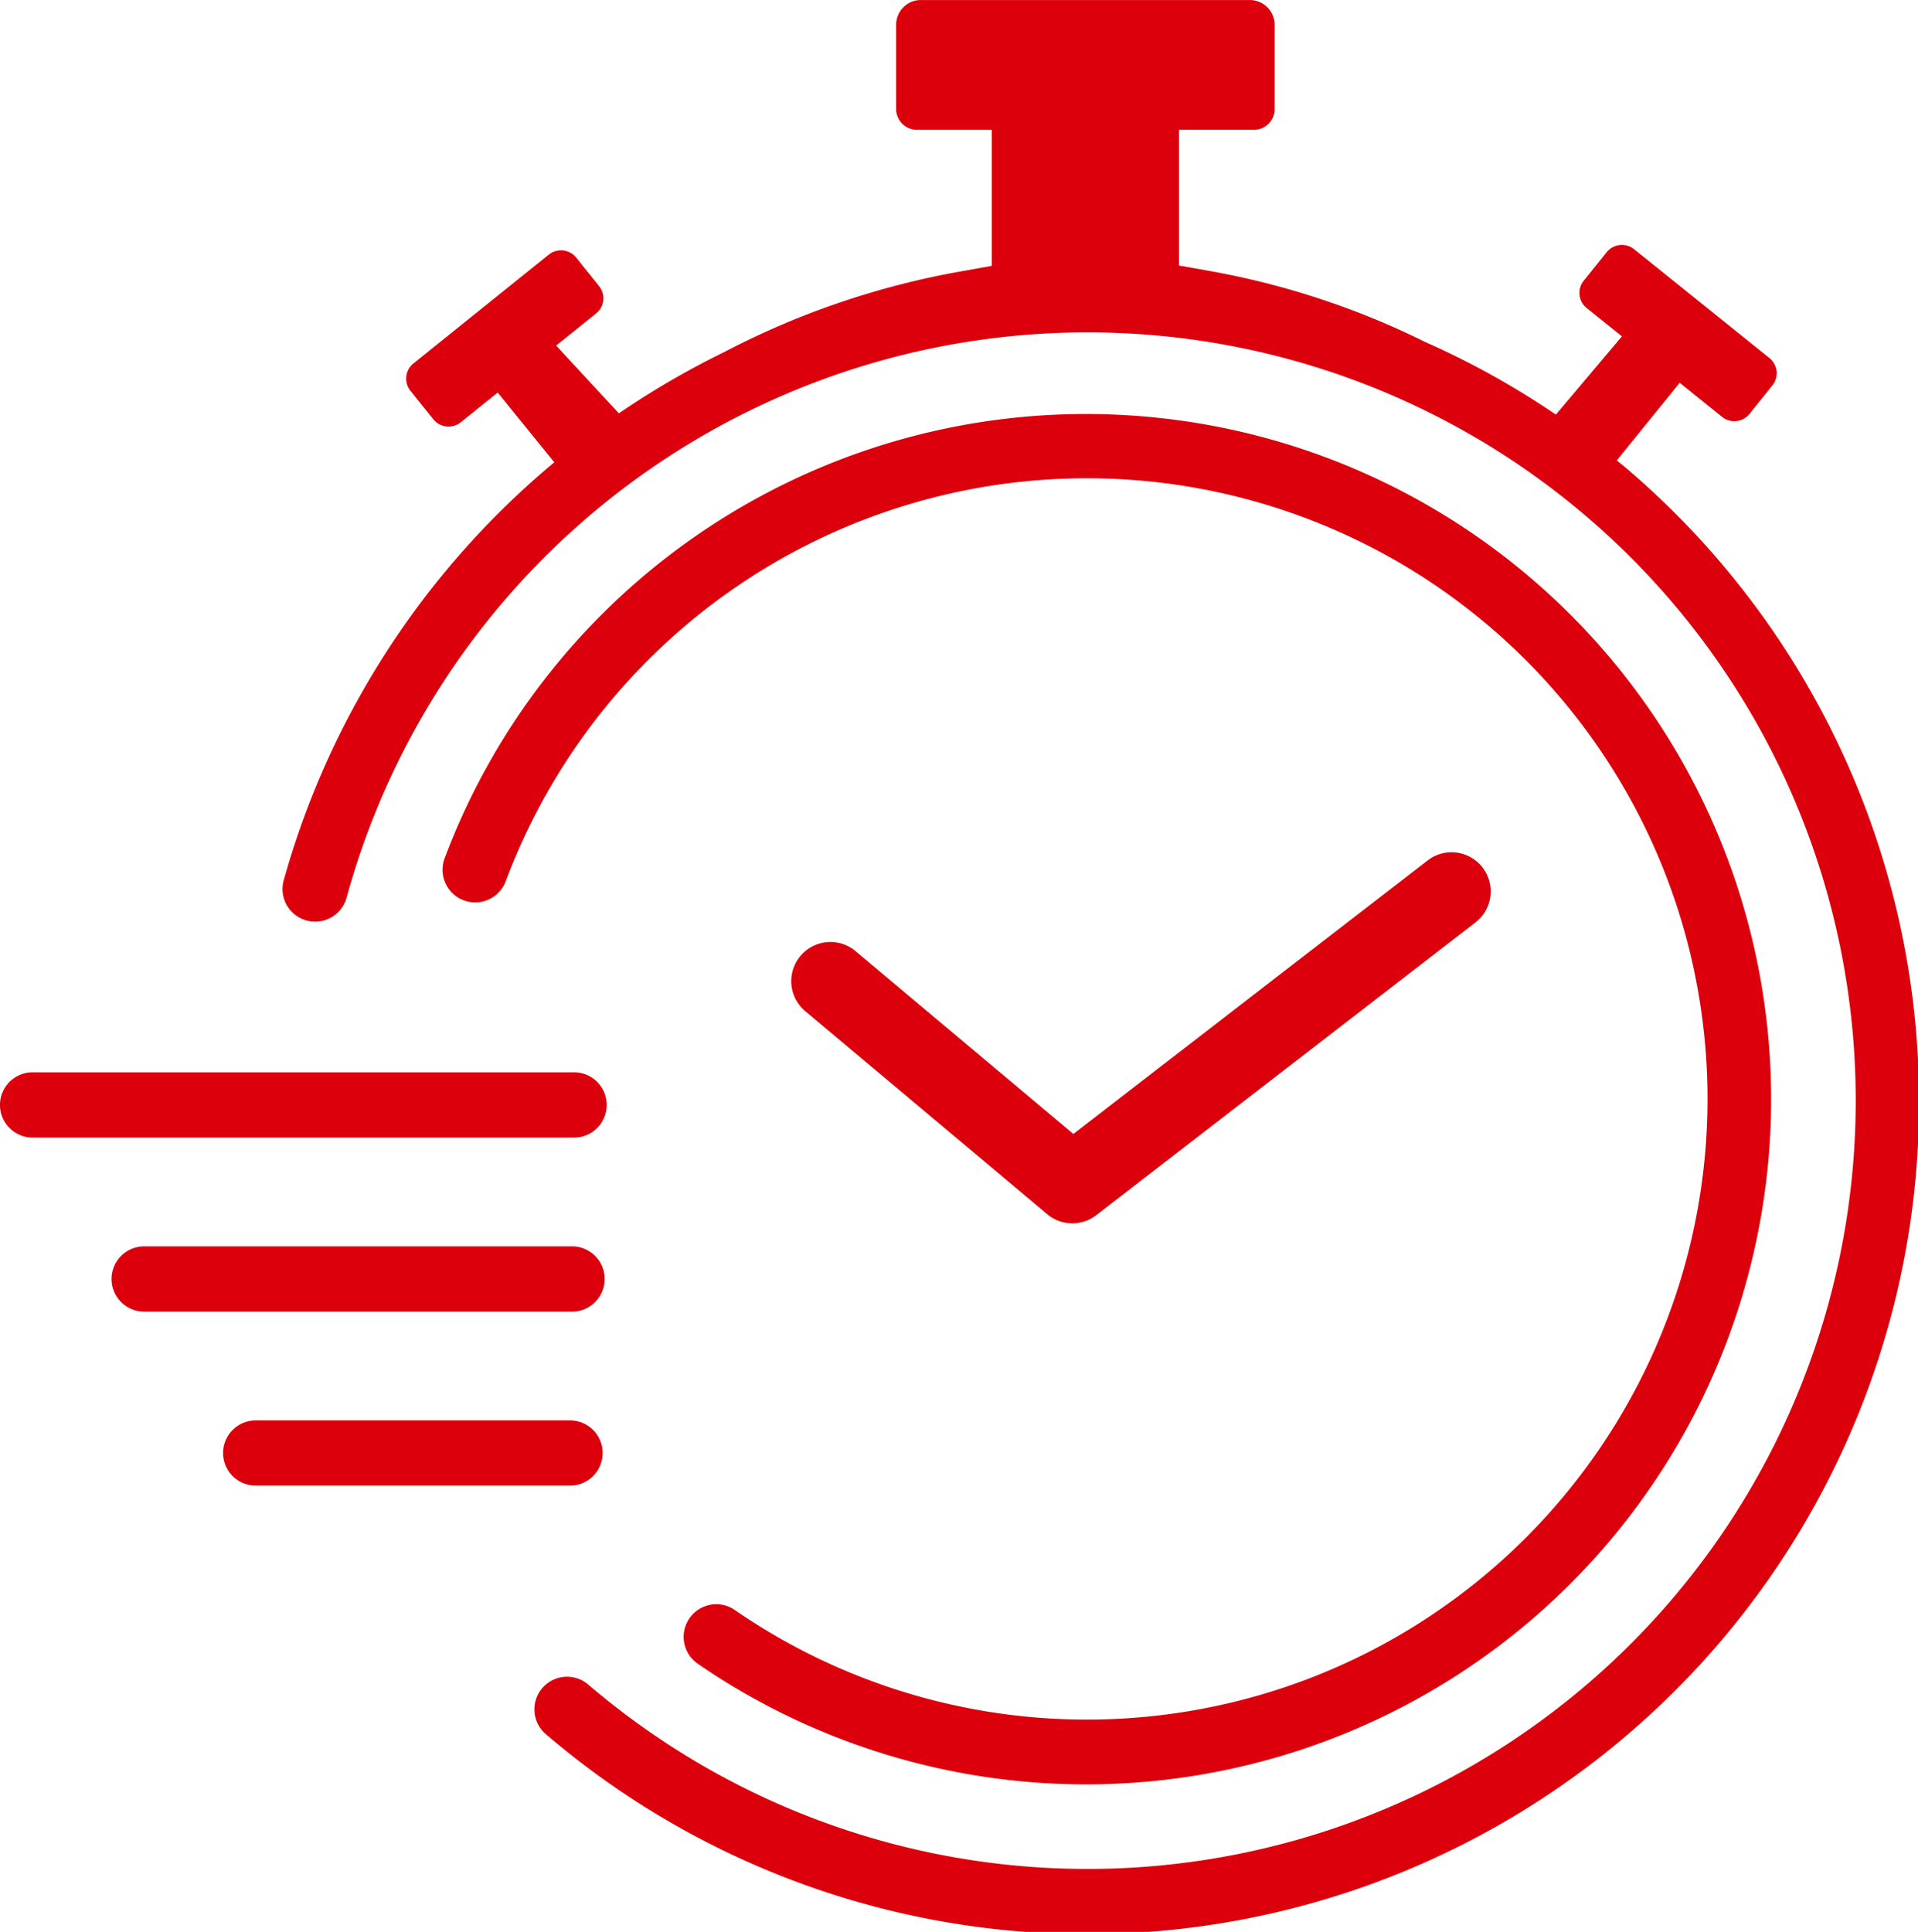
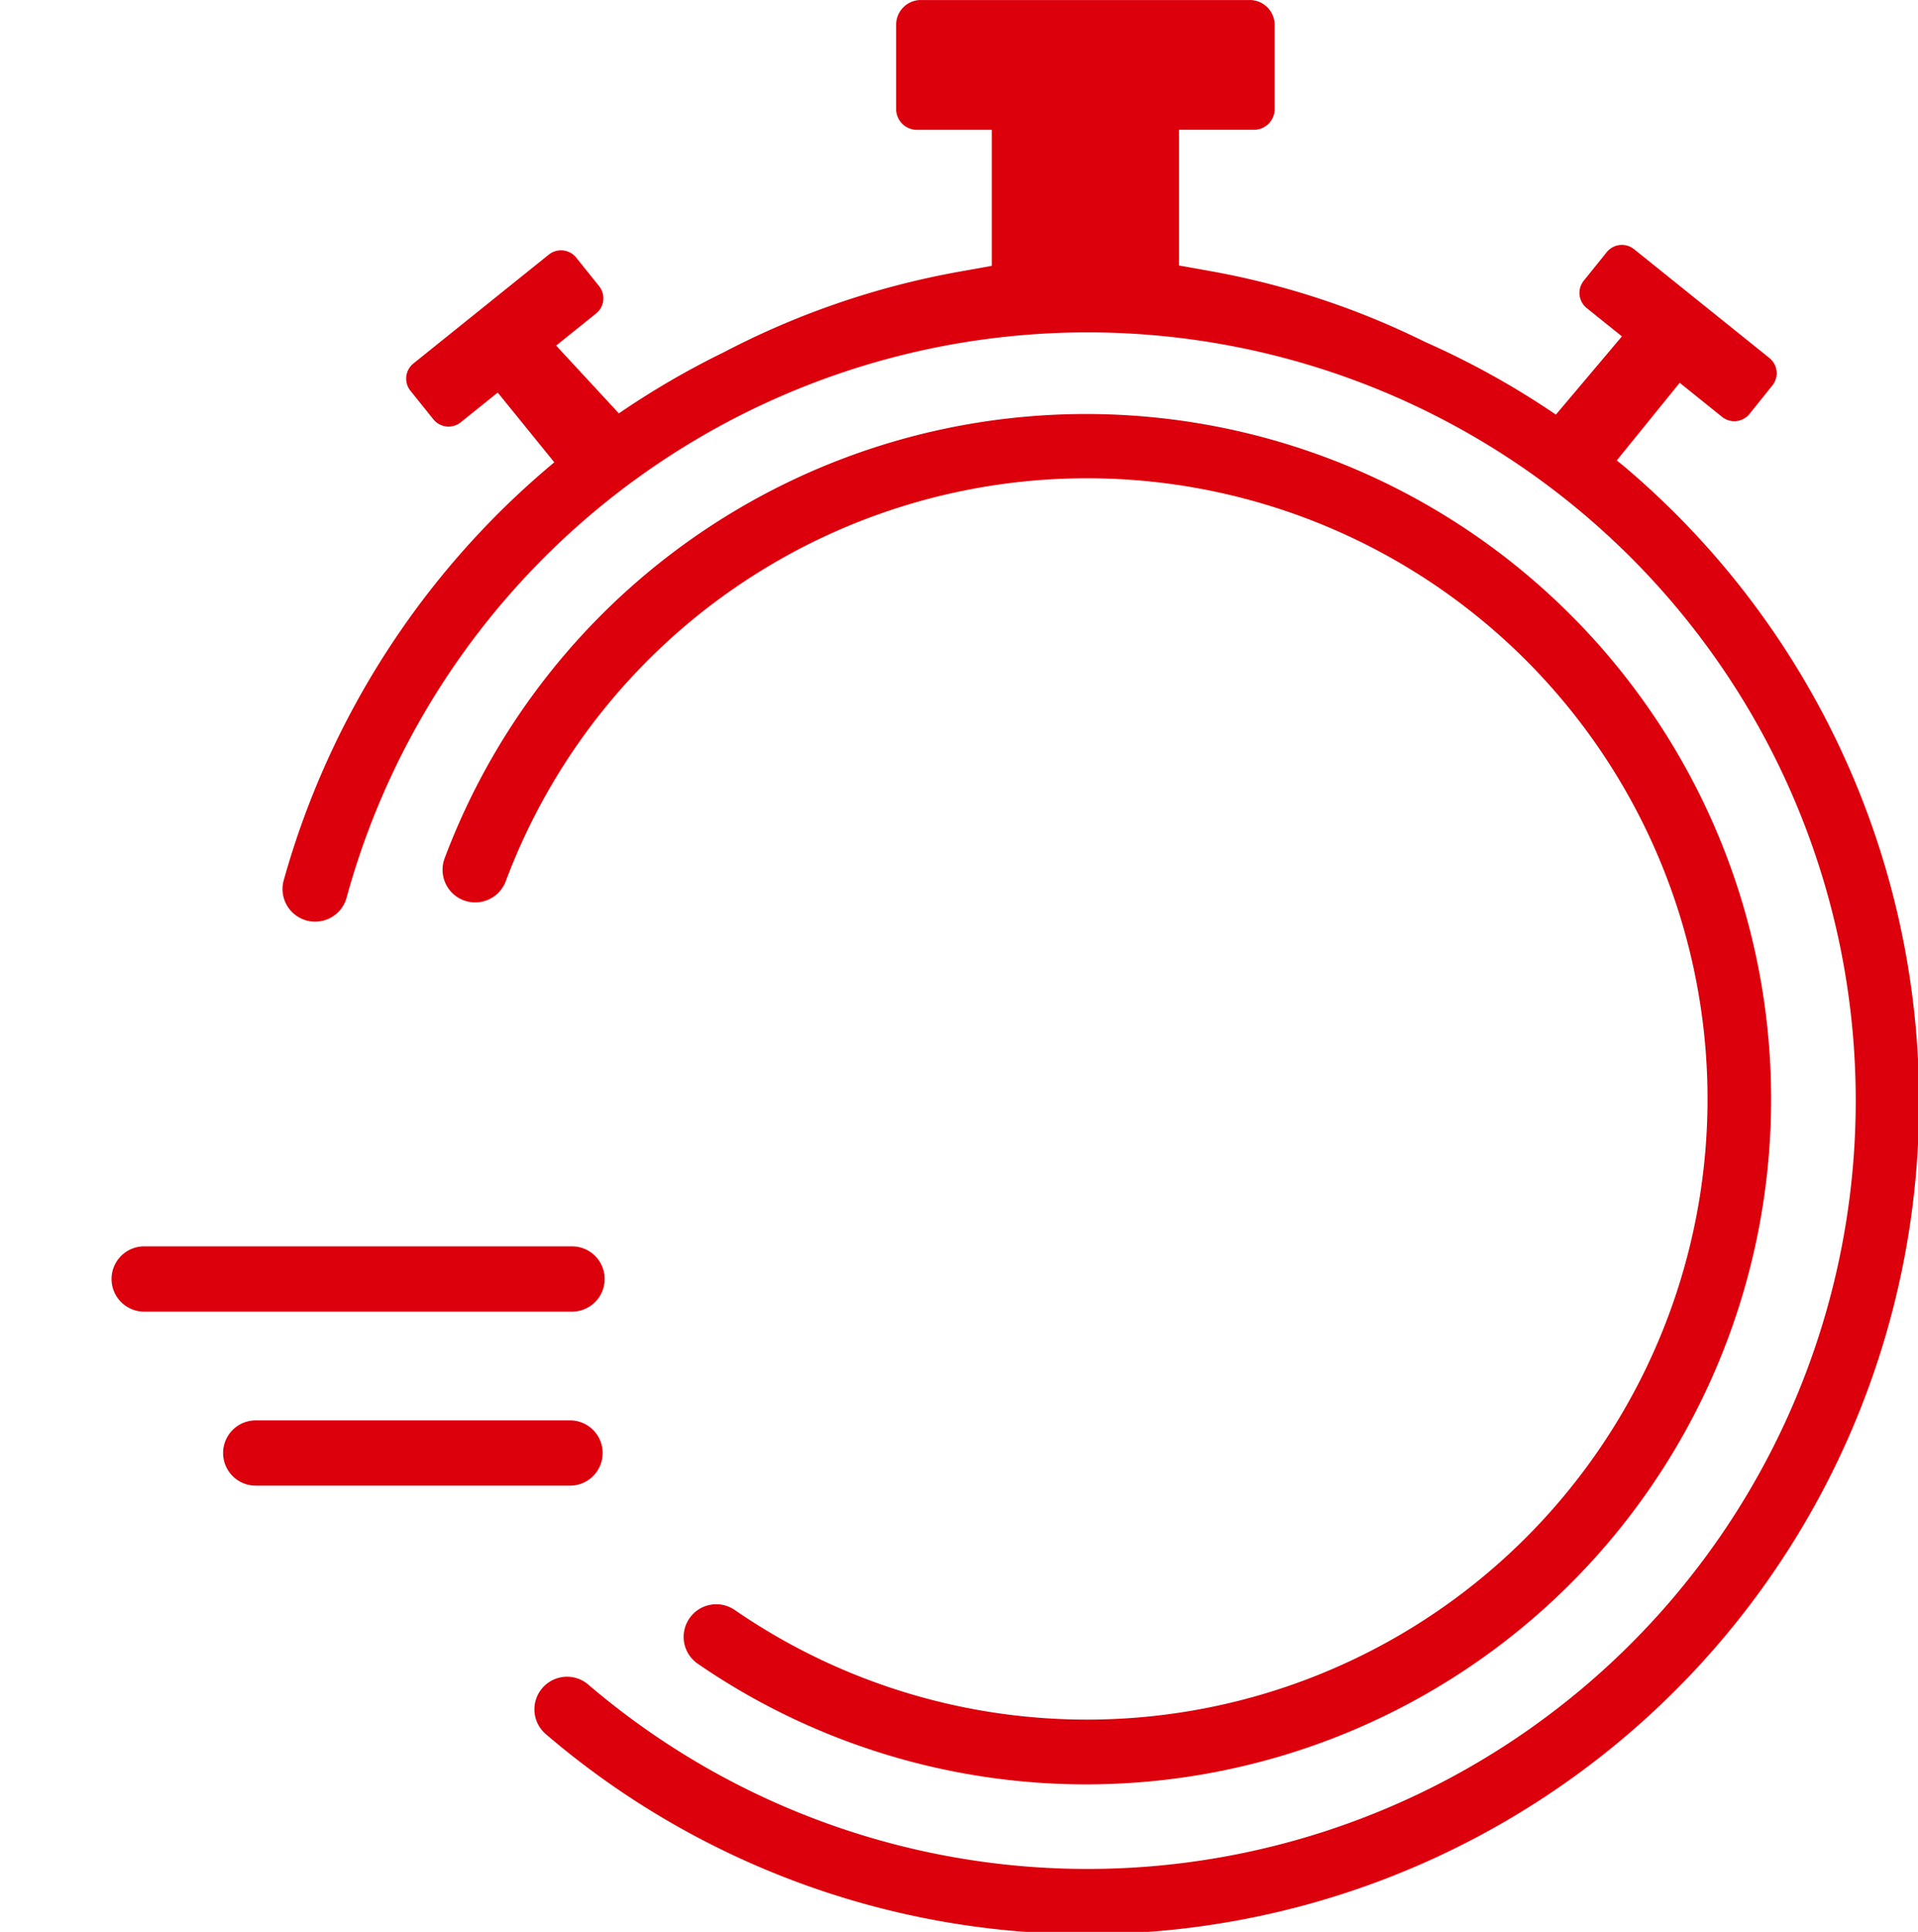
<svg xmlns="http://www.w3.org/2000/svg" width="144" height="145.031" viewBox="0 0 144 145.031">
  <g id="グループ_134" data-name="グループ 134" transform="translate(-1677.003 -460.132)">
-     <path id="パス_6" data-name="パス 6" d="M1719.538,511.025a2.94,2.94,0,0,0,1.8-.611l28.476-21.98a2.938,2.938,0,1,0-3.591-4.652l-26.6,20.533-16.423-13.781a2.94,2.94,0,0,0-3.78,4.5l18.236,15.3A2.929,2.929,0,0,0,1719.538,511.025Z" transform="translate(37.966 40.944)" fill="#dc000c" />
    <path id="パス_7" data-name="パス 7" d="M1785.217,495.032c-.136-.114-.275-.222-.411-.336l4.724-5.827,3.183,2.561a1.464,1.464,0,0,0,2.058-.225l1.719-2.139a1.464,1.464,0,0,0-.225-2.058l-10.16-8.168a1.464,1.464,0,0,0-2.058.225l-1.719,2.138a1.462,1.462,0,0,0,.222,2.058l2.641,2.122-4.957,5.874a62.131,62.131,0,0,0-9.832-5.46,60.2,60.2,0,0,0-15.969-5.288l-2.494-.444v-10.19h5.608a1.557,1.557,0,0,0,1.572-1.5v-6.427a1.872,1.872,0,0,0-1.886-1.814h-24.682a1.856,1.856,0,0,0-1.85,1.85v6.349a1.561,1.561,0,0,0,1.571,1.544h5.608v10.212l-2.491.447a61.6,61.6,0,0,0-17.658,6.057,62.352,62.352,0,0,0-7.845,4.571l-4.71-5.088,3-2.411a1.461,1.461,0,0,0,.223-2.055l-1.719-2.141a1.464,1.464,0,0,0-2.058-.222l-10.159,8.168a1.461,1.461,0,0,0-.225,2.055l1.719,2.141a1.462,1.462,0,0,0,2.058.222l2.775-2.23,4.246,5.235a62.817,62.817,0,0,0-20.3,31.331,2.449,2.449,0,1,0,4.721,1.3,57.676,57.676,0,1,1,18.1,59.1,2.45,2.45,0,0,0-3.186,3.722,62.474,62.474,0,1,0,80.848-95.264Z" transform="translate(13.582)" fill="#dc000c" />
    <path id="パス_8" data-name="パス 8" d="M1707.507,561.731a2.445,2.445,0,0,0,.625,3.4,51.437,51.437,0,1,0-19.014-60.429,2.451,2.451,0,0,0,4.589,1.722,46.594,46.594,0,1,1,17.205,54.674A2.446,2.446,0,0,0,1707.507,561.731Z" transform="translate(21.254 19.897)" fill="#dc000c" />
-     <path id="パス_9" data-name="パス 9" d="M1722.553,491.567a2.447,2.447,0,0,0-2.447-2.45h-40.654a2.45,2.45,0,0,0,0,4.9h40.654A2.448,2.448,0,0,0,1722.553,491.567Z" transform="translate(0 51.515)" fill="#dc000c" />
    <path id="パス_10" data-name="パス 10" d="M1717.04,496.271a2.448,2.448,0,0,0-2.447-2.45h-32.125a2.45,2.45,0,0,0,0,4.9h32.125A2.448,2.448,0,0,0,1717.04,496.271Z" transform="translate(5.36 59.876)" fill="#dc000c" />
    <path id="パス_11" data-name="パス 11" d="M1711.526,500.975a2.448,2.448,0,0,0-2.447-2.45h-23.6a2.45,2.45,0,0,0,0,4.9h23.6A2.448,2.448,0,0,0,1711.526,500.975Z" transform="translate(10.723 68.236)" fill="#dc000c" />
  </g>
</svg>